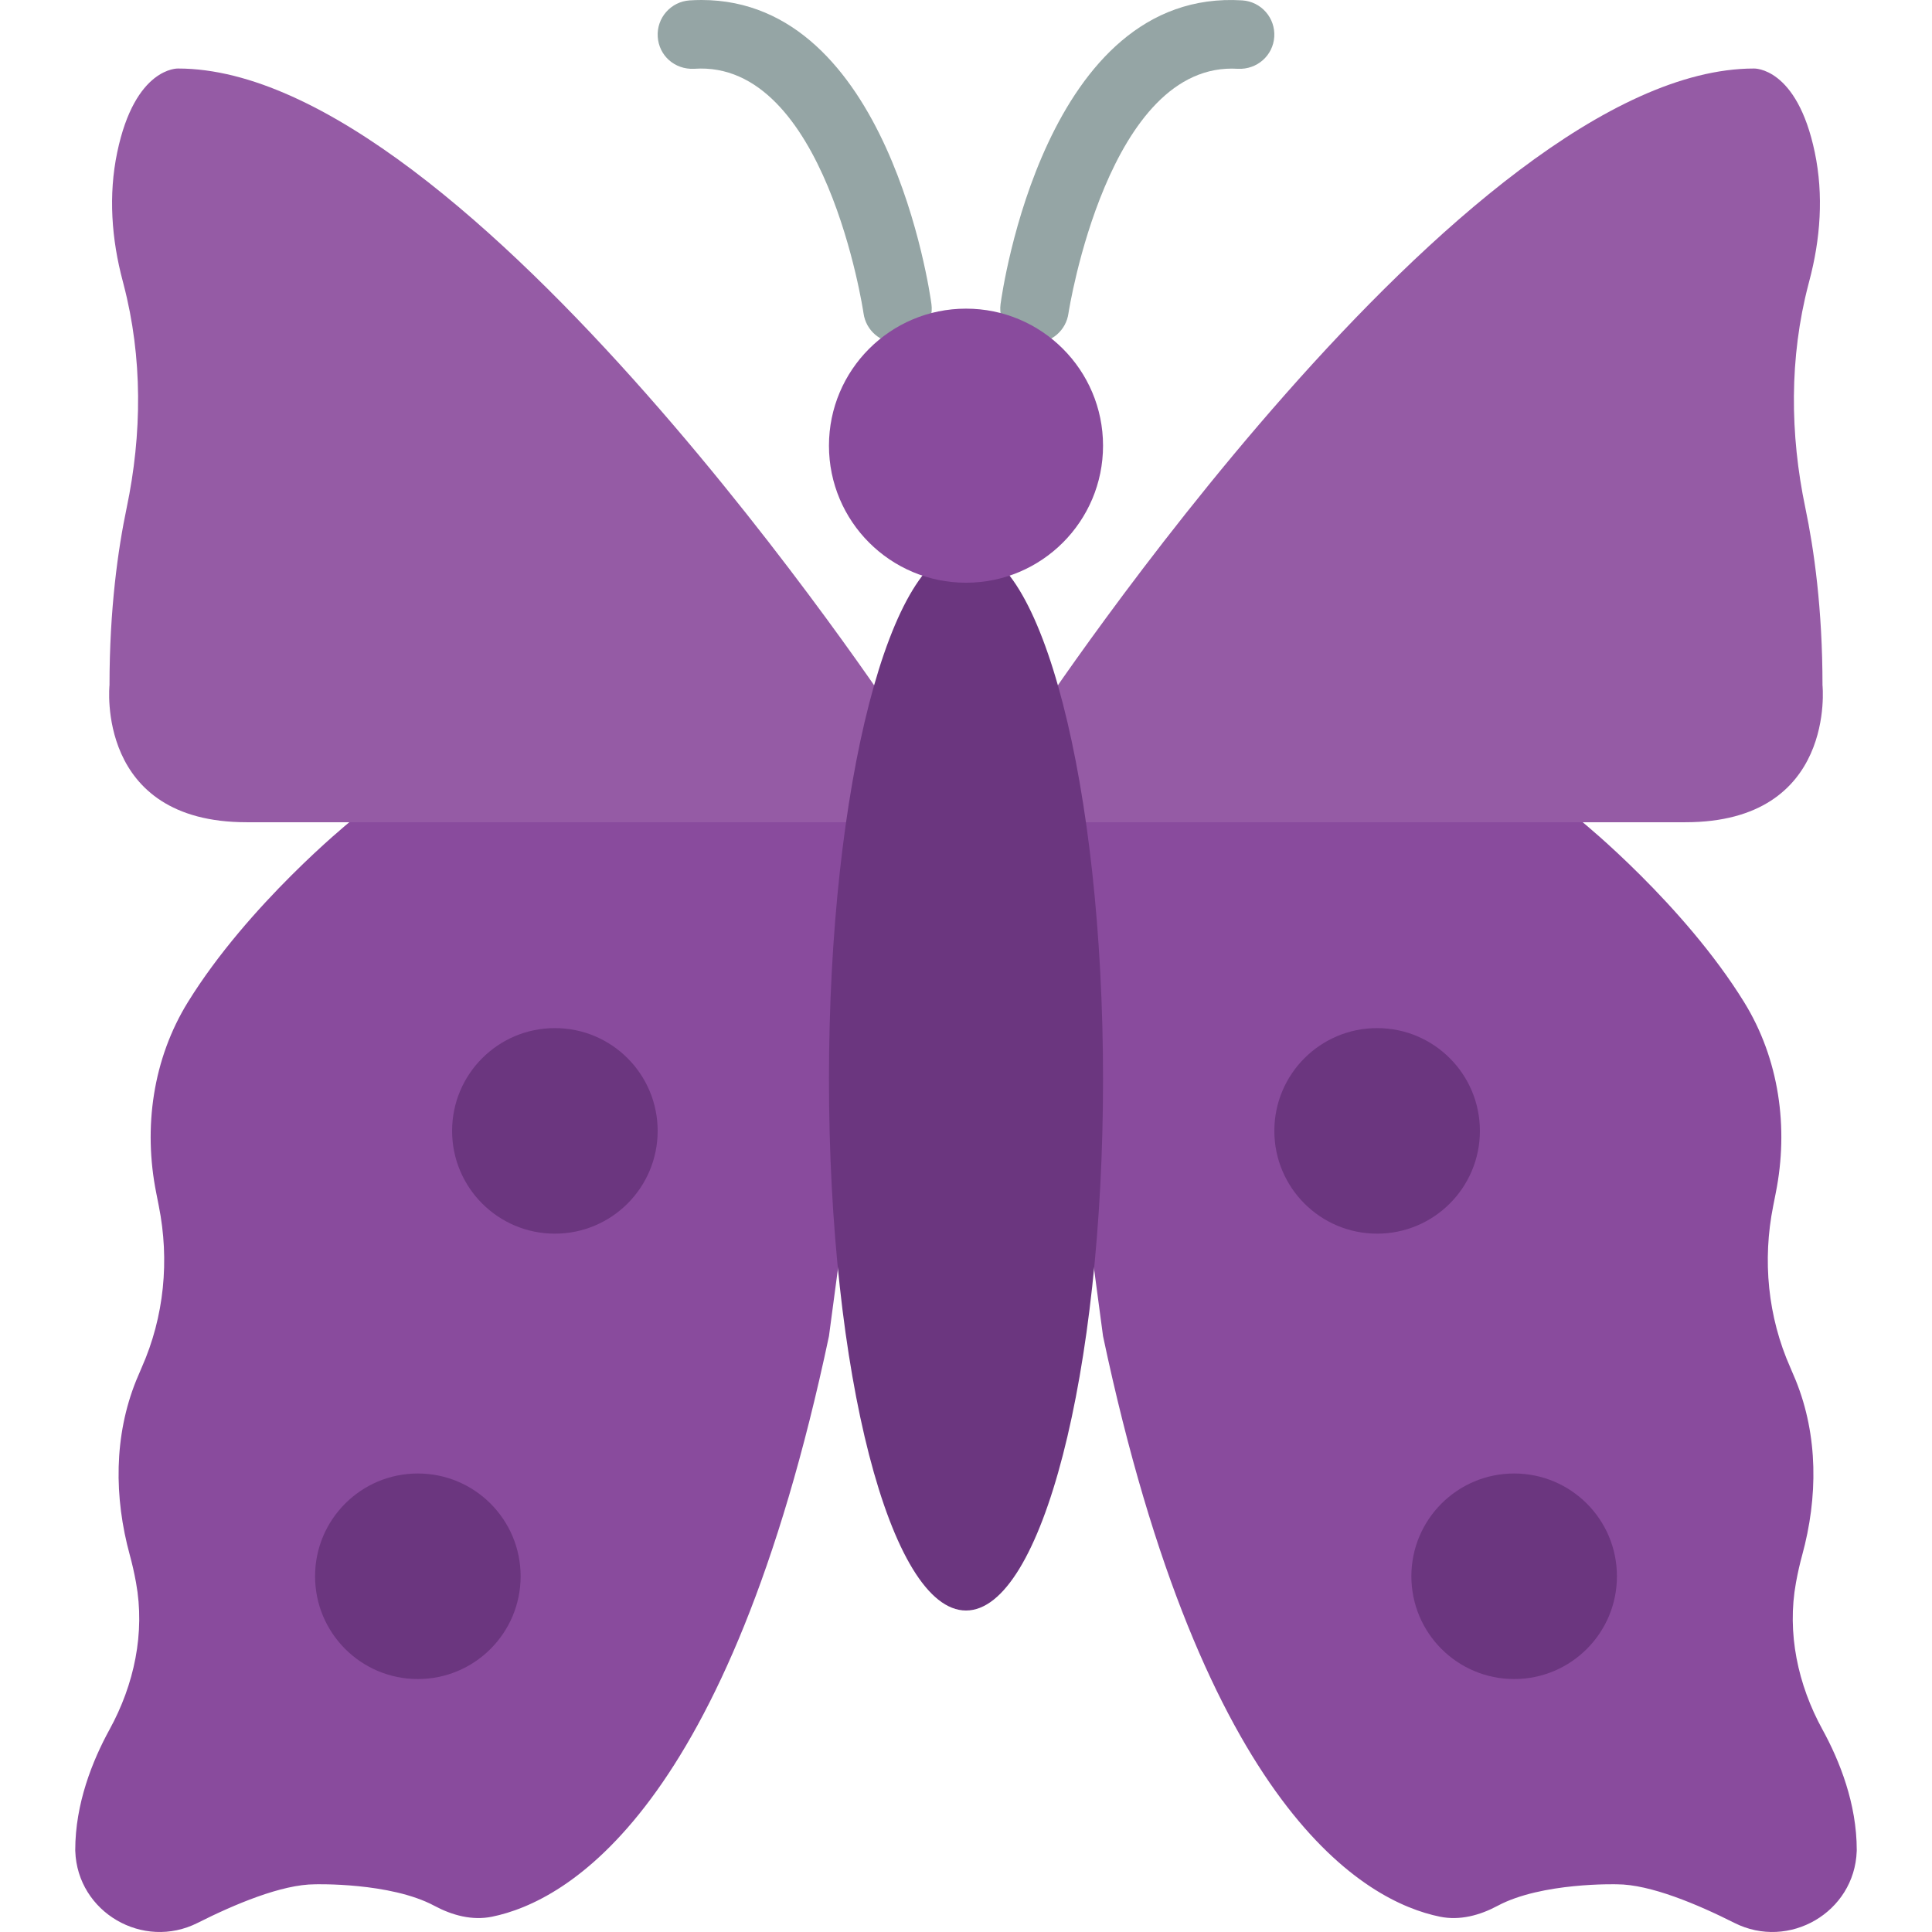
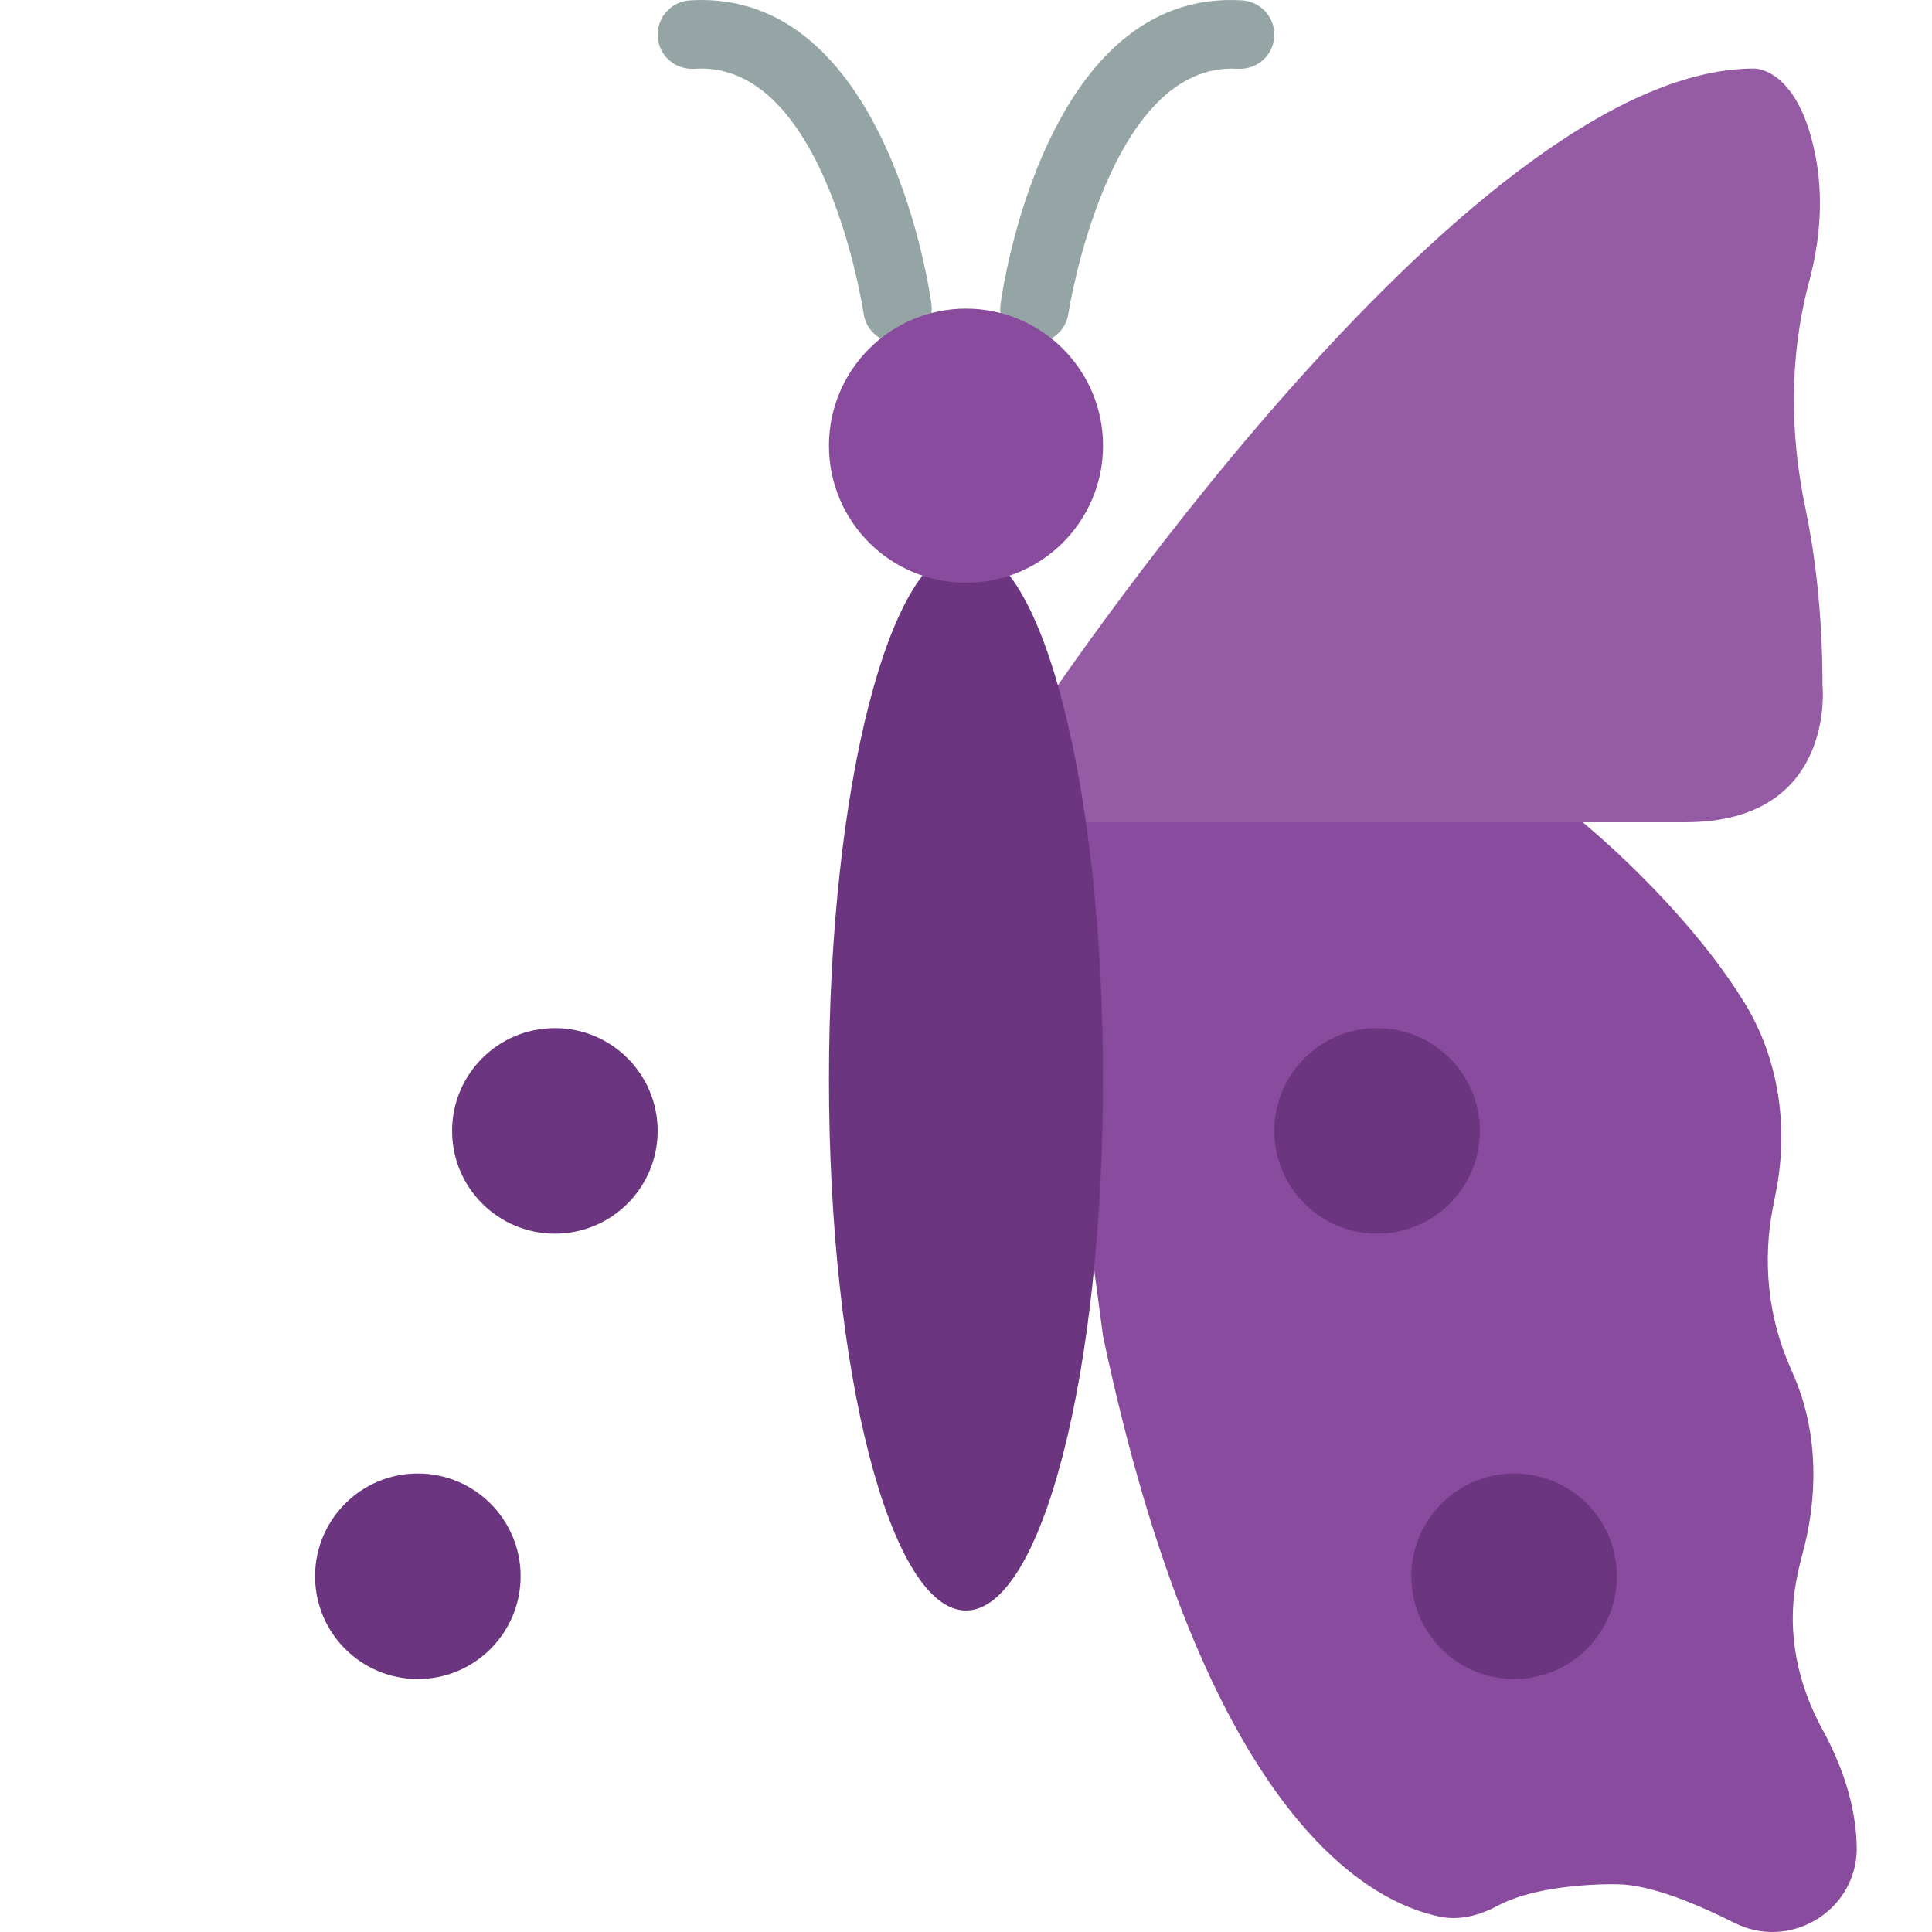
<svg xmlns="http://www.w3.org/2000/svg" height="800px" width="800px" version="1.1" id="Layer_1" viewBox="0 0 506.543 506.543" xml:space="preserve">
  <g transform="translate(0 -1)">
-     <path style="fill:#955BA5;" d="M235.307,189.633c0,0-112.658-170.667-188.632-170.667c0,0-11.264-0.467-15.944,21.989   c-2.344,11.192-1.491,22.762,1.464,33.801c0.072,0.278,0.144,0.557,0.216,0.844c5.003,19.151,4.851,39.217,0.79,58.593   c-2.246,10.716-4.491,26.435-4.491,46.457c0,0-3.746,35.93,35.93,35.93h170.667V189.633z" />
-     <path style="fill:#894B9D;" d="M91.587,216.581c0,0-26.48,21.522-42.316,47.149c-9.189,14.866-11.74,32.903-8.309,50.032   l0.665,3.377c2.865,14.273,1.428,29.094-4.473,42.397c-0.476,1.078-0.952,2.201-1.428,3.359   c-5.892,14.552-5.839,30.693-1.689,45.837c0.575,2.093,1.132,4.482,1.626,7.195c2.416,13.222-0.485,26.768-6.952,38.544   c-4.491,8.192-8.982,19.42-8.982,31.582c0,0,0,0.108,0.009,0.305c0.566,16.025,17.767,26.022,32.085,18.791   c9.593-4.833,22.052-10.114,30.783-10.114c0,0,19.725-0.566,31.304,5.65c4.662,2.497,9.908,3.907,15.091,2.847   c19.537-3.988,61.952-27.531,88.342-152.217l17.965-134.737H91.587z" />
    <path style="fill:#955BA5;" d="M271.236,189.633c0,0,112.658-170.667,188.632-170.667c0,0,11.264-0.467,15.944,21.989   c2.344,11.192,1.491,22.762-1.464,33.801c-0.072,0.278-0.144,0.557-0.216,0.844c-5.003,19.151-4.851,39.217-0.79,58.593   c2.246,10.716,4.491,26.435,4.491,46.457c0,0,3.746,35.93-35.93,35.93H271.236V189.633z" />
    <path style="fill:#894B9D;" d="M414.956,216.581c0,0,26.48,21.522,42.316,47.149c9.189,14.866,11.74,32.903,8.309,50.032   l-0.665,3.377c-2.865,14.273-1.428,29.094,4.473,42.397c0.476,1.078,0.952,2.201,1.428,3.359   c5.892,14.552,5.839,30.693,1.689,45.837c-0.575,2.093-1.132,4.482-1.626,7.195c-2.416,13.222,0.485,26.768,6.952,38.544   c4.491,8.192,8.982,19.42,8.982,31.582c0,0,0,0.108-0.009,0.305c-0.566,16.025-17.767,26.022-32.085,18.791   c-9.593-4.833-22.052-10.114-30.783-10.114c0,0-19.725-0.566-31.304,5.65c-4.662,2.497-9.908,3.907-15.091,2.847   c-19.537-3.988-61.952-27.531-88.342-152.217l-17.965-134.737H414.956z" />
    <g>
      <path style="fill:#6B367F;" d="M289.201,283.989c0,76.917-16.088,139.264-35.93,139.264s-35.93-62.347-35.93-139.264    s16.088-139.264,35.93-139.264S289.201,207.072,289.201,283.989" />
      <path style="fill:#6B367F;" d="M136.5,414.274c0,14.884-12.063,26.947-26.947,26.947s-26.947-12.063-26.947-26.947    s12.063-26.947,26.947-26.947S136.5,399.39,136.5,414.274" />
      <path style="fill:#6B367F;" d="M172.429,297.502c0,14.884-12.063,26.947-26.947,26.947s-26.947-12.063-26.947-26.947    s12.063-26.947,26.947-26.947S172.429,282.618,172.429,297.502" />
      <path style="fill:#6B367F;" d="M370.043,414.274c0,14.884,12.063,26.947,26.947,26.947s26.947-12.063,26.947-26.947    s-12.063-26.947-26.947-26.947S370.043,399.39,370.043,414.274" />
      <path style="fill:#6B367F;" d="M334.114,297.502c0,14.884,12.063,26.947,26.947,26.947s26.947-12.063,26.947-26.947    s-12.063-26.947-26.947-26.947S334.114,282.618,334.114,297.502" />
    </g>
    <g>
      <path style="fill:#95A5A5;" d="M235.298,90.905c-4.419,0-8.273-3.261-8.893-7.77c-0.09-0.656-10.006-66.524-44.418-64.099    c-5.084,0.243-9.225-3.44-9.539-8.399c-0.314-4.949,3.44-9.216,8.39-9.539C181.888,1.036,182.921,1,183.927,1    c48.927,0,59.832,76.405,60.281,79.719c0.665,4.922-2.776,9.441-7.689,10.105C236.106,90.878,235.702,90.905,235.298,90.905" />
      <path style="fill:#95A5A5;" d="M271.245,90.905c-0.404,0-0.808-0.027-1.222-0.081c-4.913-0.665-8.354-5.183-7.689-10.105    c0.458-3.386,11.74-82.881,63.371-79.62c4.949,0.323,8.704,4.59,8.39,9.539c-0.314,4.958-4.554,8.65-9.539,8.399    c-34.026-2.12-44.328,63.443-44.418,64.099C279.518,87.645,275.665,90.905,271.245,90.905" />
    </g>
    <path style="fill:#894B9D;" d="M289.201,117.853c0,19.842-16.088,35.93-35.93,35.93s-35.93-16.088-35.93-35.93   s16.088-35.93,35.93-35.93S289.201,98.011,289.201,117.853" />
  </g>
</svg>